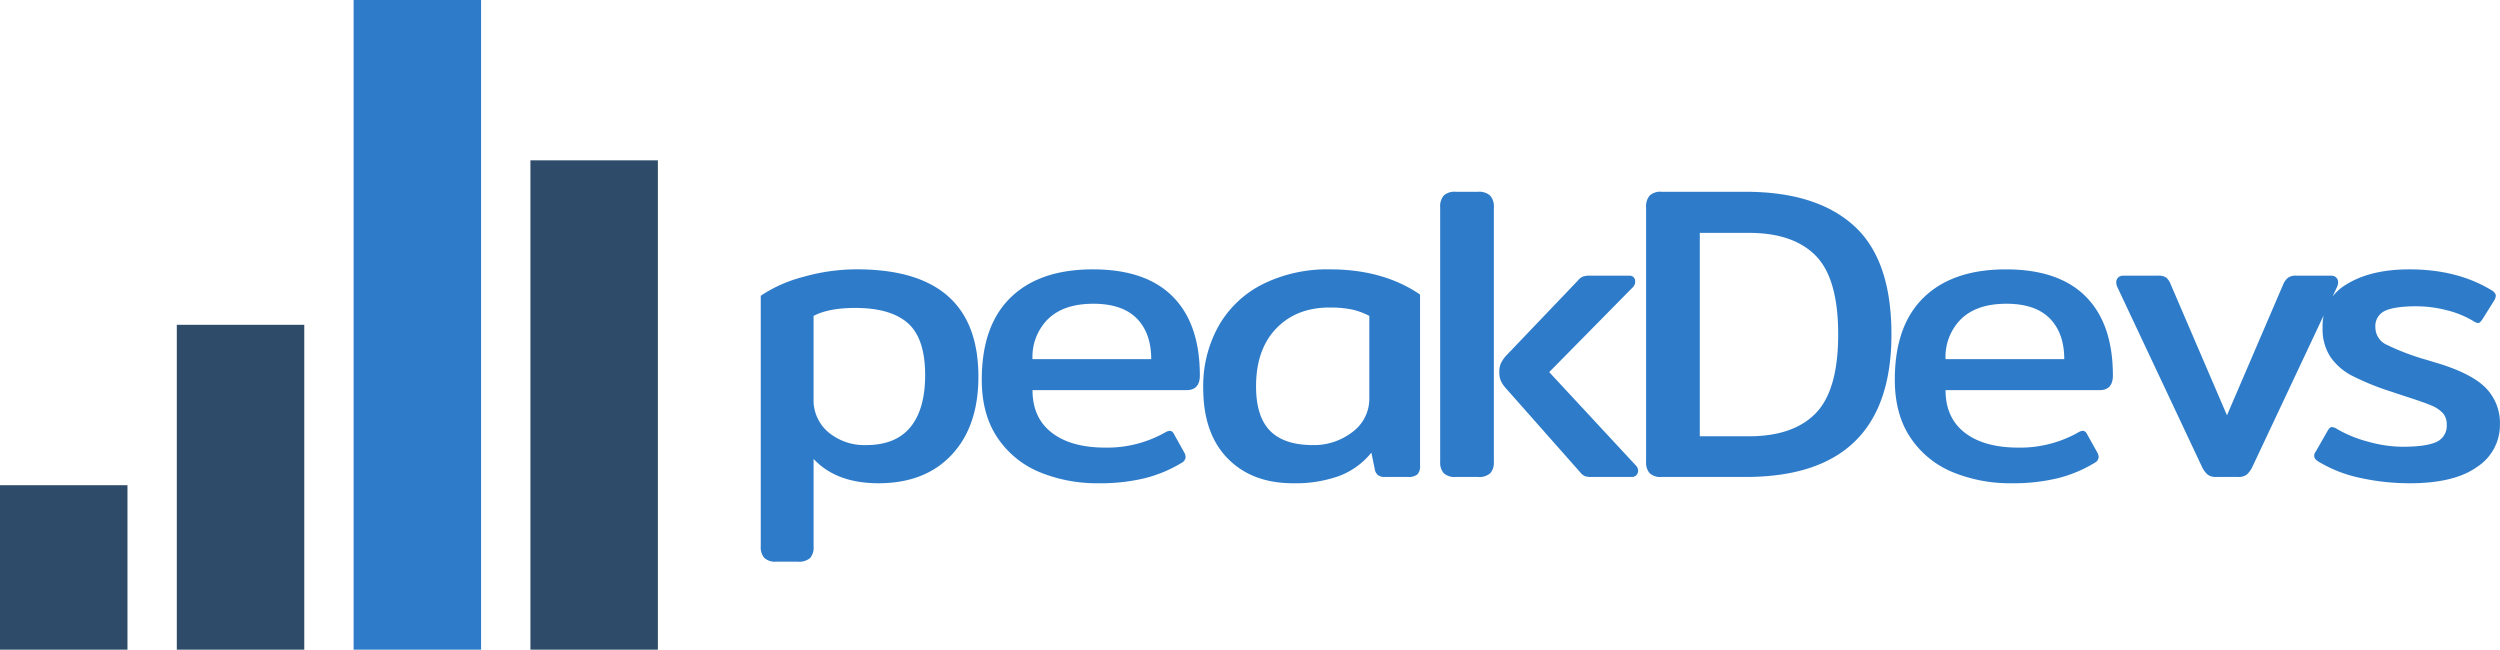
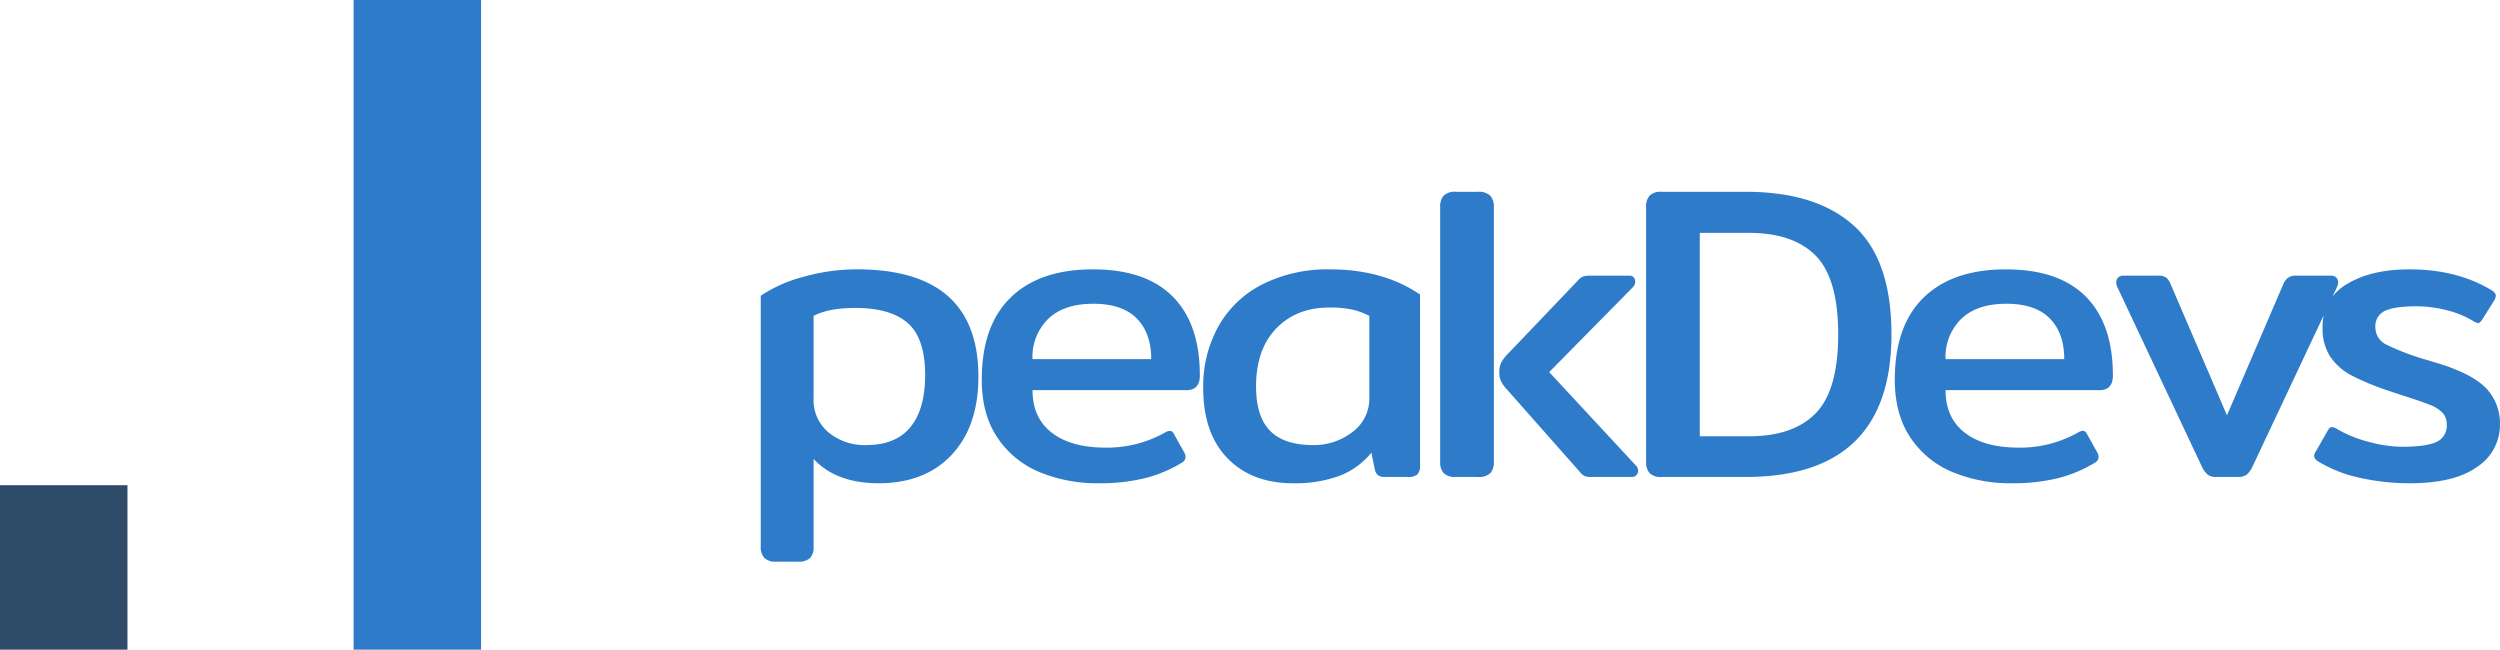
<svg xmlns="http://www.w3.org/2000/svg" width="608.012" height="158" viewBox="0 0 608.012 158">
  <g id="Group_5" data-name="Group 5" transform="translate(-161 -376)">
-     <rect id="Rectangle_1" data-name="Rectangle 1" width="31" height="119" transform="translate(290 415)" fill="#2e4c6a" />
    <rect id="Rectangle_2" data-name="Rectangle 2" width="31" height="158" transform="translate(247 376)" fill="#2e7cc9" />
-     <rect id="Rectangle_3" data-name="Rectangle 3" width="31" height="79" transform="translate(204 455)" fill="#2e4c6a" />
    <rect id="Rectangle_4" data-name="Rectangle 4" width="31" height="40" transform="translate(161 494)" fill="#2e4c6a" />
    <path id="Path_1" data-name="Path 1" d="M9.792,20.6a3.869,3.869,0,0,1-2.907-.918,3.878,3.878,0,0,1-.867-2.754v-61a33.843,33.843,0,0,1,10.353-4.59,47.483,47.483,0,0,1,13-1.836q29.58,0,29.58,26.112,0,12.036-6.477,18.972T34.68,1.53q-10.3,0-15.81-5.916V16.932A3.849,3.849,0,0,1,18,19.737a4.187,4.187,0,0,1-3.009.867ZM31.62-7.752q7.242,0,10.812-4.386T46-24.786q0-8.874-4.182-12.6T28.968-41.106q-6.426,0-10.1,1.938v20.094a10.2,10.2,0,0,0,3.672,8.262A13.7,13.7,0,0,0,31.62-7.752ZM88.23,1.53a36.756,36.756,0,0,1-14.382-2.7A22.726,22.726,0,0,1,63.6-9.537Q59.772-15.2,59.772-23.664q0-13.158,7.038-19.992T86.8-50.49q12.852,0,19.431,6.63t6.579,19.176q0,3.57-3.264,3.57H72.114q0,6.732,4.692,10.353T89.862-7.14a28.668,28.668,0,0,0,14.484-3.672,2.511,2.511,0,0,1,1.122-.408q.714,0,1.122.918l2.448,4.386a2.539,2.539,0,0,1,.306,1.122,1.676,1.676,0,0,1-.918,1.326A32.544,32.544,0,0,1,99.4.306,45.824,45.824,0,0,1,88.23,1.53Zm12.75-30.192q0-6.324-3.519-9.894T86.9-42.126q-7.14,0-10.965,3.672a12.944,12.944,0,0,0-3.825,9.792ZM135.456,1.53q-10,0-15.912-6.069t-5.916-17.085A29.9,29.9,0,0,1,117.4-36.771,25.448,25.448,0,0,1,128.163-46.92a35.293,35.293,0,0,1,16.269-3.57q12.954,0,21.93,6.12V-2.754A2.833,2.833,0,0,1,165.7-.612,3.375,3.375,0,0,1,163.4,0h-5.61a2.616,2.616,0,0,1-1.683-.459,2.461,2.461,0,0,1-.765-1.479l-.816-3.978a18.464,18.464,0,0,1-7.8,5.661A31.483,31.483,0,0,1,135.456,1.53Zm4.9-9.282a15.258,15.258,0,0,0,9.537-3.162,10.02,10.02,0,0,0,4.131-8.364v-19.89a16.7,16.7,0,0,0-4.335-1.581,26.613,26.613,0,0,0-5.355-.459q-8.058,0-12.954,5.1t-4.9,14.076q0,7.344,3.417,10.812T140.352-7.752ZM175.032,0a3.869,3.869,0,0,1-2.907-.918,3.878,3.878,0,0,1-.867-2.754V-65.586a4.043,4.043,0,0,1,.867-2.856,3.869,3.869,0,0,1,2.907-.918h5.406a4.056,4.056,0,0,1,2.958.918,3.9,3.9,0,0,1,.918,2.856V-3.672a3.878,3.878,0,0,1-.867,2.754A4.031,4.031,0,0,1,180.438,0ZM208.08,0a4.744,4.744,0,0,1-1.632-.2,3.165,3.165,0,0,1-1.122-.918l-17.952-20.3a8.052,8.052,0,0,1-1.326-1.887,5.154,5.154,0,0,1-.408-2.193,5.154,5.154,0,0,1,.408-2.193,8.052,8.052,0,0,1,1.326-1.887l17.34-18.156a3.6,3.6,0,0,1,1.173-.969,4.968,4.968,0,0,1,1.887-.255h9.486a1.348,1.348,0,0,1,1.071.408,1.493,1.493,0,0,1,.357,1.02,1.957,1.957,0,0,1-.612,1.428l-20.3,20.6L218.79-2.856A1.852,1.852,0,0,1,219.4-1.53a1.562,1.562,0,0,1-.408,1.071A1.424,1.424,0,0,1,217.872,0Zm17.034,0a3.869,3.869,0,0,1-2.907-.918,3.878,3.878,0,0,1-.867-2.754V-65.586a4.043,4.043,0,0,1,.867-2.856,3.869,3.869,0,0,1,2.907-.918h20.4q17.238,0,26.367,8.262T281.01-34.68Q281.01,0,245.514,0ZM246.33-9.894q10.812,0,16.269-5.61t5.457-19.176q0-13.566-5.457-19.125T246.33-59.364H234.4v49.47ZM310.284,1.53a36.757,36.757,0,0,1-14.382-2.7,22.726,22.726,0,0,1-10.251-8.364q-3.825-5.661-3.825-14.127,0-13.158,7.038-19.992t19.992-6.834q12.852,0,19.431,6.63t6.579,19.176q0,3.57-3.264,3.57H294.168q0,6.732,4.692,10.353T311.916-7.14A28.668,28.668,0,0,0,326.4-10.812a2.511,2.511,0,0,1,1.122-.408q.714,0,1.122.918l2.448,4.386a2.539,2.539,0,0,1,.306,1.122,1.676,1.676,0,0,1-.918,1.326A32.544,32.544,0,0,1,321.453.306,45.824,45.824,0,0,1,310.284,1.53Zm12.75-30.192q0-6.324-3.519-9.894t-10.557-3.57q-7.14,0-10.965,3.672a12.944,12.944,0,0,0-3.825,9.792ZM360.06,0a3.429,3.429,0,0,1-2.142-.561A5.872,5.872,0,0,1,356.49-2.55L335.988-46.1a2.716,2.716,0,0,1-.306-1.224,1.588,1.588,0,0,1,.459-1.173,1.723,1.723,0,0,1,1.275-.459h8.466a3.254,3.254,0,0,1,1.938.459,4,4,0,0,1,1.122,1.683L362.61-14.994l13.668-31.824a4.214,4.214,0,0,1,1.173-1.632,3.235,3.235,0,0,1,1.989-.51h8.466a1.723,1.723,0,0,1,1.275.459,1.588,1.588,0,0,1,.459,1.173,2.716,2.716,0,0,1-.306,1.224L368.832-2.55A5.872,5.872,0,0,1,367.4-.561,3.429,3.429,0,0,1,365.262,0Zm47.022,1.53A55.55,55.55,0,0,1,395.148.255a32.427,32.427,0,0,1-10-3.825q-1.326-.714-1.326-1.53a1.755,1.755,0,0,1,.408-1.122l2.856-5q.51-.918,1.02-.918a2.73,2.73,0,0,1,1.326.51,30.056,30.056,0,0,0,7.548,3.06,31.583,31.583,0,0,0,8.262,1.224q5.814,0,8.313-1.173a4.268,4.268,0,0,0,2.5-4.233,4.02,4.02,0,0,0-.969-2.805,8.117,8.117,0,0,0-2.907-1.887q-1.938-.816-6.426-2.244l-3.366-1.122a62.938,62.938,0,0,1-9.282-3.774,14.4,14.4,0,0,1-5.355-4.641,12.436,12.436,0,0,1-1.887-7.089,11.667,11.667,0,0,1,5.865-10.557Q397.6-50.49,406.98-50.49q11.424,0,19.686,4.9,1.326.714,1.326,1.53a2.73,2.73,0,0,1-.51,1.326l-2.754,4.386q-.612.918-1.02.918a2.713,2.713,0,0,1-1.224-.51,23.334,23.334,0,0,0-6.375-2.6,29.651,29.651,0,0,0-7.5-.969q-5.1,0-7.5,1.071a4.088,4.088,0,0,0-2.4,4.131,4.646,4.646,0,0,0,2.8,4.182,59.029,59.029,0,0,0,9.741,3.672l3.366,1.02q7.956,2.55,11.169,6.018a12.267,12.267,0,0,1,3.213,8.67,12.152,12.152,0,0,1-5.559,10.3Q417.894,1.53,407.082,1.53Z" transform="translate(340 492)" fill="#2e7cc9" />
  </g>
</svg>